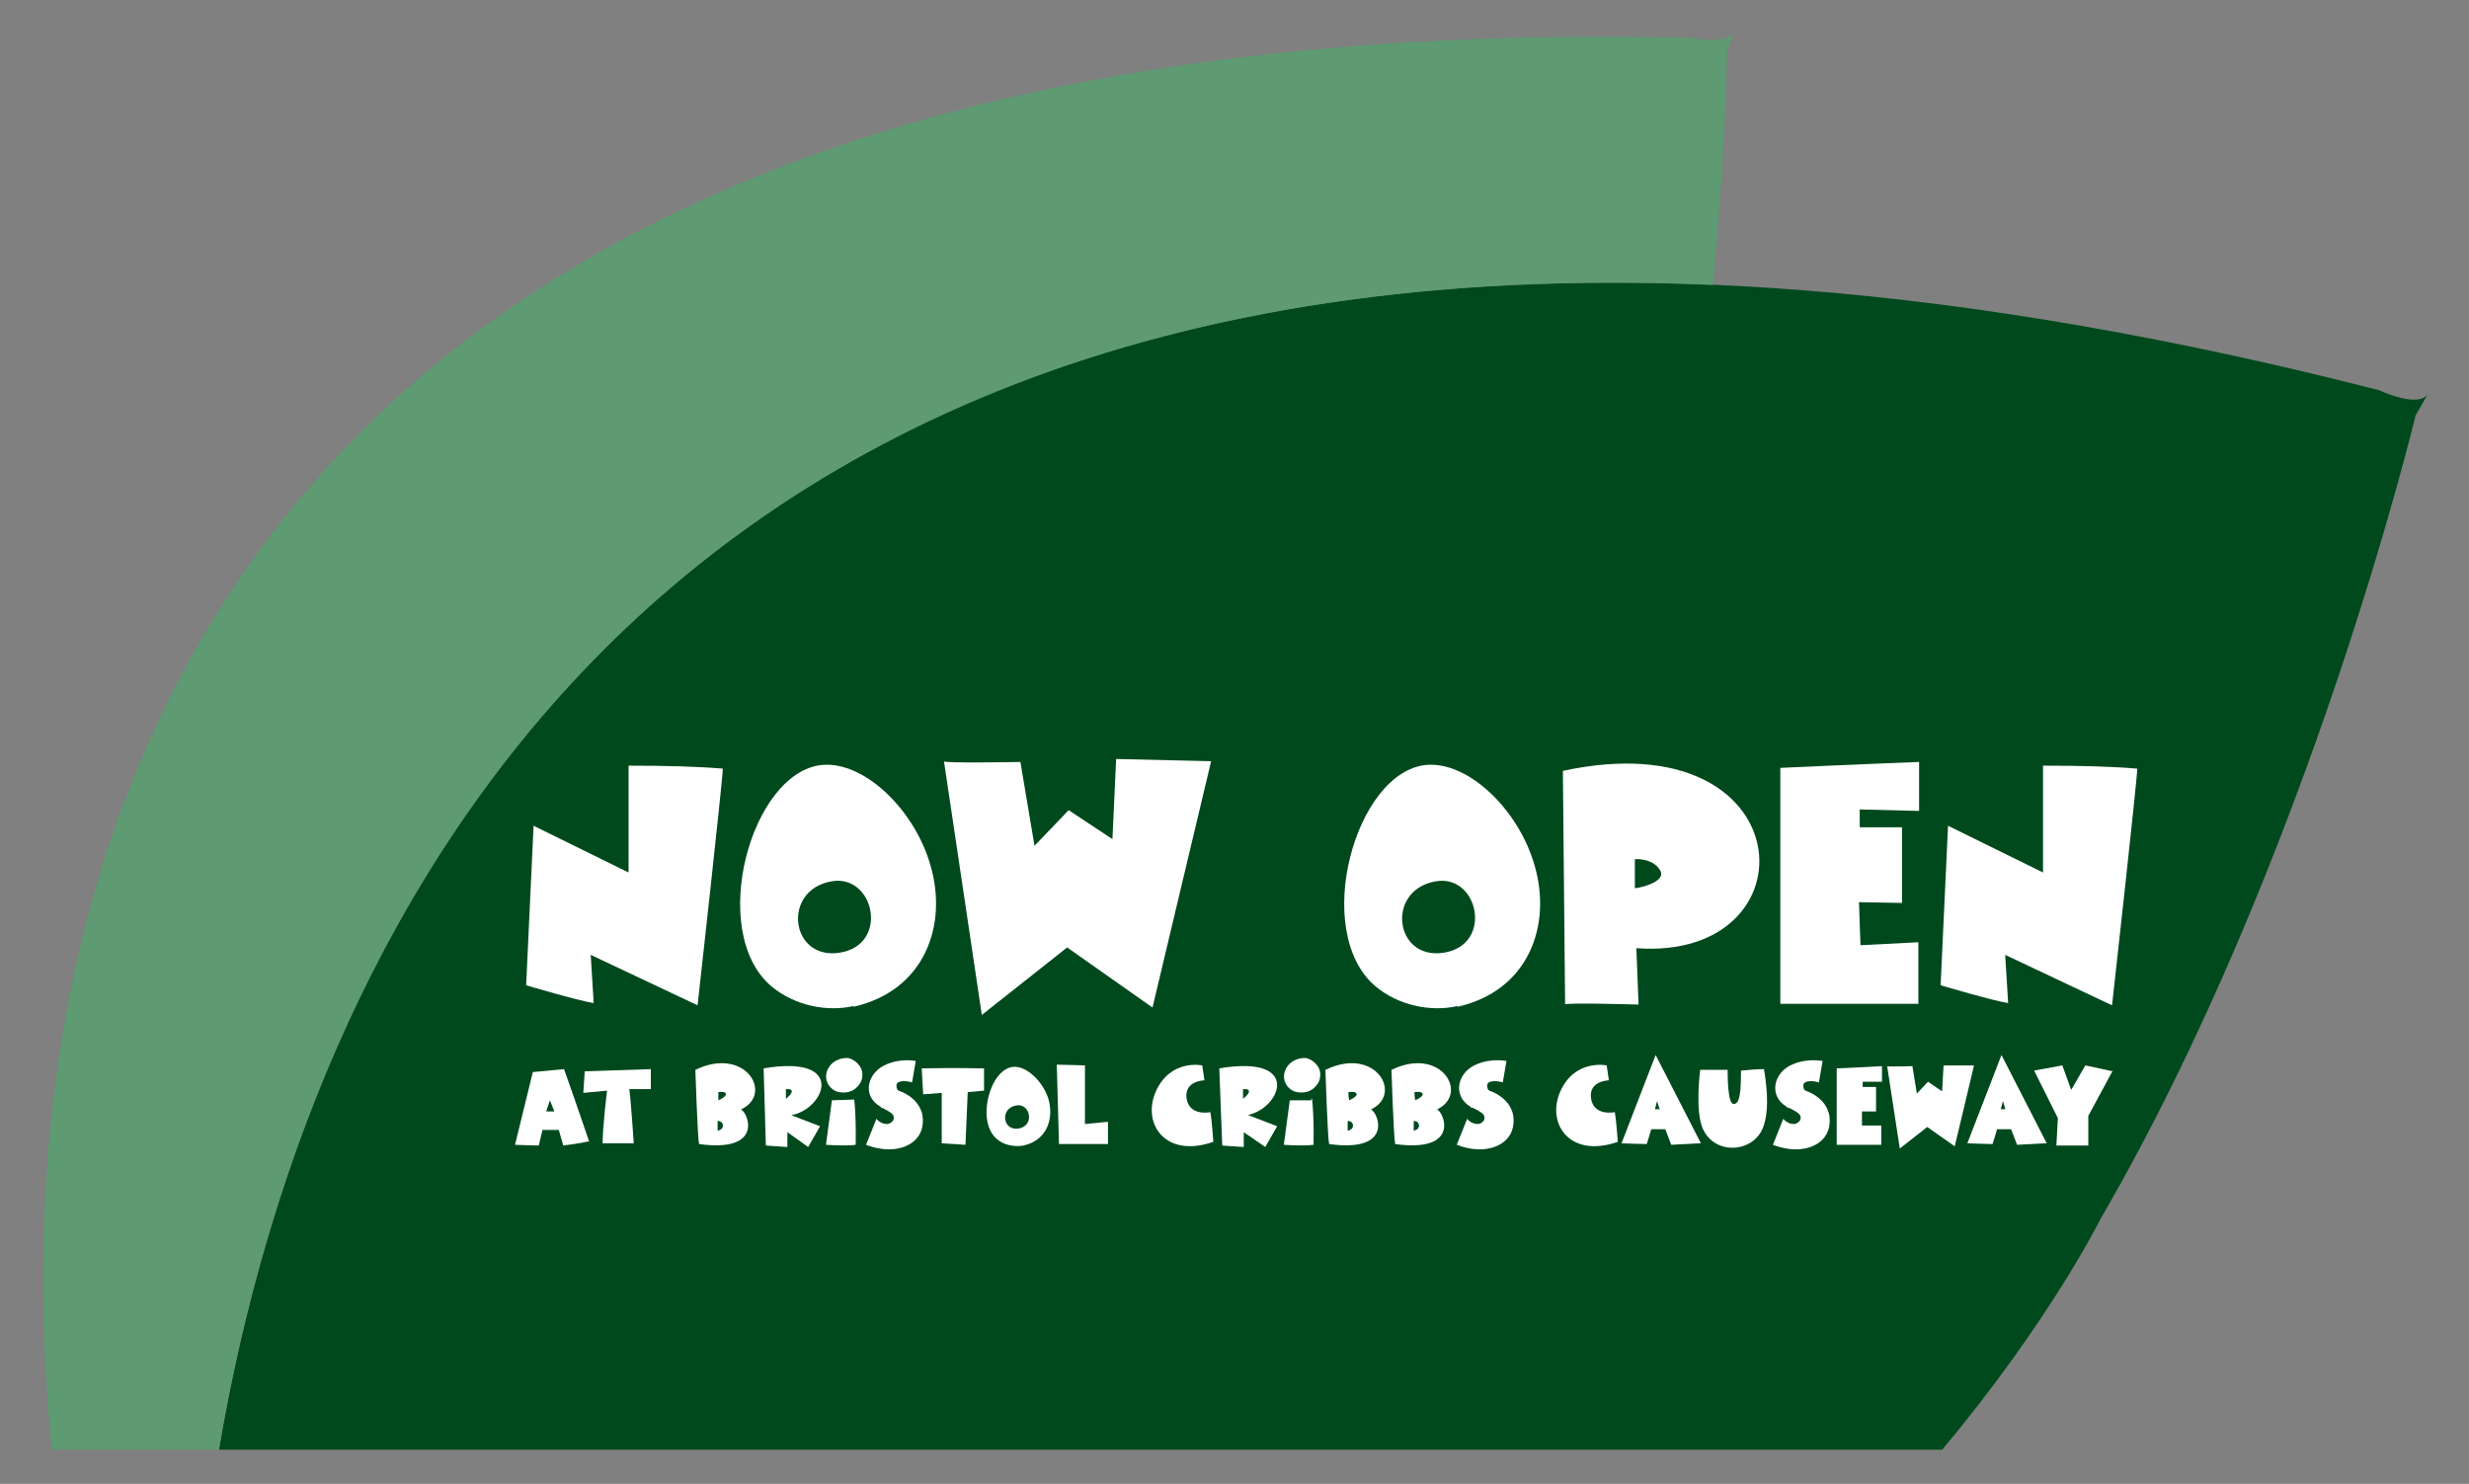
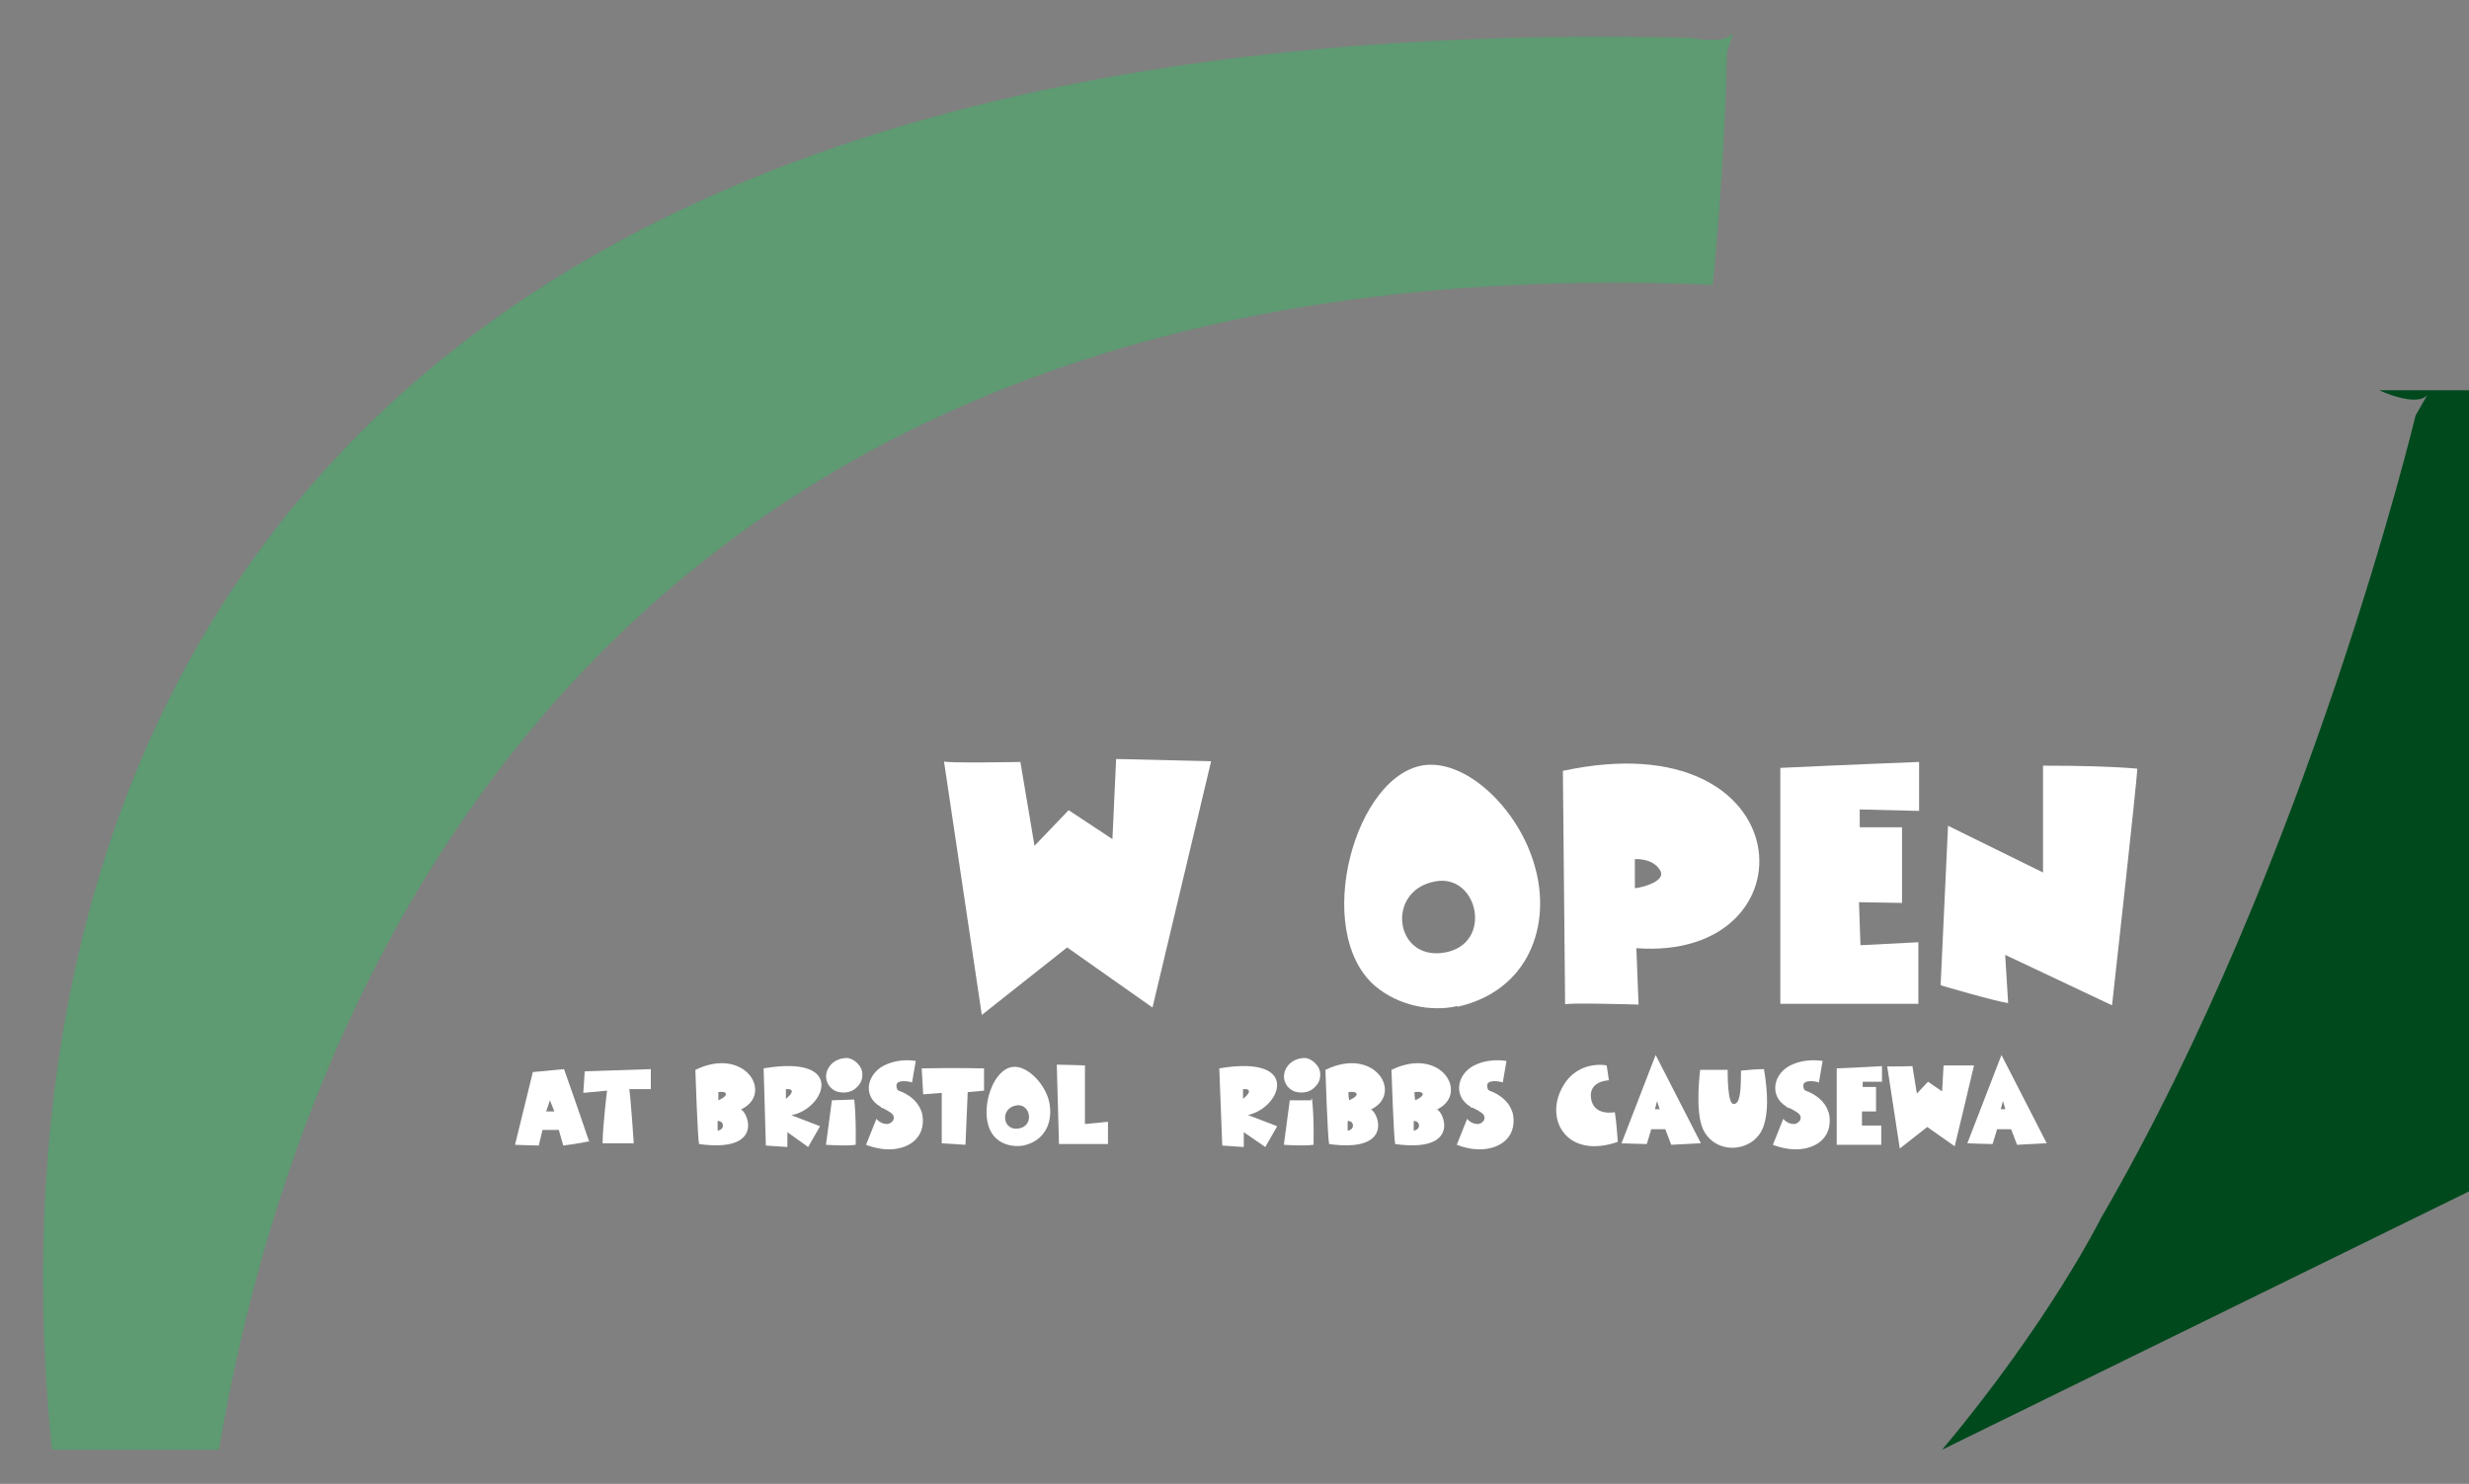
<svg xmlns="http://www.w3.org/2000/svg" version="1.1" viewBox="0 0 332.7 200">
  <rect x="0" y="0" width="332.7" height="200" fill="#808080" stroke="none" />
  <defs>
    <style>
      .cls-1 {
        fill: #fff;
      }

      .cls-2 {
        isolation: isolate;
      }

      .cls-3 {
        fill: #5e9a72;
      }

      .cls-4 {
        fill: #00491d;
      }
    </style>
  </defs>
  <g>
    <g id="Layer_1">
      <g id="Layer_1-2" data-name="Layer_1">
-         <path class="cls-4" d="M261.7,195.4c14.5-17.3,21.4-31.2,21.4-31.2,28.1-48.4,42.4-108.2,42.4-108.2l1.6-2.8c-1.4,1.8-6.5-.6-6.5-.6C93.5-5.6,41.3,125.4,29.5,195.4h232.3,0Z" />
+         <path class="cls-4" d="M261.7,195.4c14.5-17.3,21.4-31.2,21.4-31.2,28.1-48.4,42.4-108.2,42.4-108.2l1.6-2.8c-1.4,1.8-6.5-.6-6.5-.6h232.3,0Z" />
        <path class="cls-3" d="M29.5,195.4c10.1-59.6,49.5-163.5,201.3-157,1.8-18.5,1.9-31.3,1.9-31.3l.9-2.8c-.8,1.8-5.7.8-5.7.8C9.4-.2,1,137.5,7,195.4h22.5Z" />
        <path class="cls-1" d="M79.5,153.8c-1.2.3-3.6.6-3.6.6l-.6-2.1h-2.2l-.5,2.1c-.6,0-3.2-.1-3.2-.1l2.4-9.8,4.2-.4c1.4,3.9,3.4,9.8,3.4,9.8h0ZM74.7,149.8l-.6-1.5-.5,1.5h1.1Z" />
        <path class="cls-1" d="M78.8,144.4c2.6-.1,8.9-.3,8.9-.3v2.7h-2.9c.2,1.3.6,7.3.6,7.3h-4.2c0-2.2.6-7.1.6-7.1l-3.2.3.2-3h0Z" />
        <path class="cls-1" d="M99.8,149.5c1.1.5,3.1,5.9-5.6,4.7-.2-.8-.5-10-.5-10,6.8-3.3,10.7,3.4,6,5.4h0ZM96.7,151.1v1.3c1.1-.2.8-1.4,0-1.3ZM96.8,147.2q0,.6,0,1.1c1.6-.7,1.1-1.3,0-1.1Z" />
        <path class="cls-1" d="M106.6,150.3l3.9,1.5-1.6,2.8-2.8-2v2s-3-.2-2.9-.2l-.3-10.4c11.2-1.9,8.3,5.4,3.8,6.3h0ZM106.7,147.1c0-.4-.8-.3-.8-.3v1.3s.8-.6.8-1h0Z" />
        <path class="cls-1" d="M112.7,147.1c-1.4-.6-1.8-2.2-.9-3.4.5-.7,1.4-1.1,2.3-1.1s2.2,1.1,2.1,2.3c0,.6-.2,1.1-.7,1.6-.7.8-1.9.9-2.8.6h0ZM115.1,148.1c.3,2.7.2,6.2.2,6.2-1.3.2-4,0-4,0l.8-6s2.9-.1,3-.1h0Z" />
        <path class="cls-1" d="M118.7,149.2c-2.7-1.5-1.8-4.8.9-5.8,1.2-.5,2.7-.6,3.8-.4l-.5,2.9c-.5-.2-2.1-.4-2.1.4s.4.7.8.9c1.3.6,2.4,1.6,2.7,3.1.5,3.2-2.1,4.8-5,4.6-1.4-.1-2.6-.6-2.6-.6l1.4-3.5c.4.5,1,.7,1.4.7s.8-.3.9-.6c.2-.6-.3-.9-.8-1.2-.2-.1-.5-.3-.8-.4h-.1Z" />
        <path class="cls-1" d="M124.2,144c4.3-.1,8.4,0,8.4,0v3c-.1,0-2.2.2-2.2.2l-.3,7.1-3.2-.2v-6.8l-2.5.2-.2-3.5h0Z" />
        <path class="cls-1" d="M137.9,154.4c-1.1.2-2.6,0-3.6-.9-2.8-2.4-.9-9.4,2.2-9.7,1.8-.2,4.1,2,4.8,4.4.7,2.6-.2,5.5-3.4,6.2ZM136.9,149c-2.2.4-1.8,3.5.4,3.1s1.5-3.5-.4-3.1Z" />
        <path class="cls-1" d="M142.4,143.5c.9,0,3.8.1,3.8.1v7.9l3.1-.3v3c.1,0-6.6,0-6.6,0l-.3-10.8h0Z" />
-         <path class="cls-1" d="M162.4,145.6s-2.9,0-2.5,2.5c.4,2.4,3.2,1.8,3.2,1.8.2,1.1.4,4,.4,4-6.6,2.3-9.7-2.6-7.7-6.9s6.2-3.4,6.2-3.4l.3,2h.1Z" />
        <path class="cls-1" d="M168.2,150.3l3.9,1.5-1.6,2.8-2.9-2v2s-3-.2-2.9-.2l-.4-10.4c11.2-1.9,8.3,5.4,3.8,6.3h0ZM168.3,147.1c0-.4-.8-.3-.8-.3v1.3s.8-.6.8-1h0Z" />
        <path class="cls-1" d="M174.4,147.1c-1.4-.6-1.8-2.2-.9-3.4.5-.7,1.4-1.1,2.3-1.1s2.2,1.1,2.1,2.3c0,.6-.2,1.1-.7,1.6-.7.8-1.9.9-2.8.6h0ZM176.8,148.1c.3,2.7.2,6.2.2,6.2-1.4.2-4,0-4,0l.8-6h2.9v-.2Z" />
        <path class="cls-1" d="M184.7,149.5c1.1.5,3.1,5.9-5.6,4.7-.2-.8-.5-10-.5-10,6.8-3.3,10.6,3.4,6,5.4h.1ZM181.6,151.1v1.3c1.1-.2.8-1.4,0-1.3ZM181.7,147.2q0,.6.1,1.1c1.6-.7,1.1-1.3-.1-1.1Z" />
        <path class="cls-1" d="M193.6,149.5c1.1.5,3.1,5.9-5.6,4.7-.2-.8-.5-10-.5-10,6.8-3.3,10.6,3.4,6,5.4h.1ZM190.5,151.1v1.3c1.1-.2.8-1.4,0-1.3ZM190.6,147.2q0,.6.1,1.1c1.6-.7,1.1-1.3-.1-1.1Z" />
        <path class="cls-1" d="M198.2,149.2c-2.6-1.5-1.8-4.8.9-5.8,1.2-.5,2.7-.6,3.9-.4l-.5,2.9c-.5-.2-2.1-.4-2.1.4s.4.7.8.9c1.3.6,2.4,1.6,2.7,3.1.5,3.2-2.1,4.8-5,4.6-1.4-.1-2.6-.6-2.6-.6l1.4-3.5c.4.5,1,.7,1.4.7s.8-.3.9-.6c.2-.6-.3-.9-.8-1.2-.2-.1-.5-.3-.8-.4h-.2Z" />
        <path class="cls-1" d="M216.9,145.6s-2.9,0-2.5,2.5c.4,2.4,3.2,1.8,3.2,1.8.2,1.1.4,4,.4,4-6.6,2.3-9.7-2.6-7.7-6.9s6.2-3.4,6.2-3.4l.3,2h.1Z" />
        <path class="cls-1" d="M229,154.1c-2,.1-3.8.2-3.8.2l-.8-2.1h-1.9c0,.1-.6,2-.6,2-.6,0-3.4-.1-3.4-.1l4.6-11.9,6.1,11.9h-.2ZM223.6,149.4l-.3-1-.3,1.1h.7,0Z" />
        <path class="cls-1" d="M232.8,144.1c0,.9,0,4.7.8,4.7s1-1.3,1-4.5c1.1-.1,2.1-.2,3.1-.2.6,3.6.5,5.9,0,7.5-1.1,3.8-6.7,4.3-8.3.4-1-2.5-.3-7.8-.3-7.8h3.7Z" />
        <path class="cls-1" d="M240.8,149.2c-2.6-1.5-1.8-4.8.9-5.8,1.2-.5,2.7-.6,3.9-.4l-.5,2.9c-.5-.2-2.1-.4-2.1.4s.4.7.8.9c1.3.6,2.4,1.6,2.7,3.1.5,3.2-2.1,4.8-5,4.6-1.4-.1-2.6-.6-2.6-.6l1.4-3.5c.4.5,1,.7,1.4.7s.8-.3.9-.6c.2-.6-.3-.9-.8-1.2-.2-.1-.5-.3-.8-.4h-.2Z" />
        <path class="cls-1" d="M247.5,144c2.7-.1,6.1-.3,6.1-.3v2.1h-2.6v.7h1.8v3.3h-1.9v1.9h2.6c0-.1,0,2.6,0,2.6h-6v-10.3h0Z" />
        <path class="cls-1" d="M254.3,143.7c-.1.1,3.4,0,3.4,0l.6,3.7,1.5-1.6,1.9,1.3.2-3.5h4.1c0,.1-2.6,10.9-2.6,10.9l-3.7-2.6-3.7,2.9-1.7-11.1h0Z" />
        <path class="cls-1" d="M275.6,154.1c-2,.1-3.8.2-3.8.2l-.8-2.1h-1.9c0,.1-.6,2-.6,2-.6,0-3.4-.1-3.4-.1l4.6-11.9,6.1,11.9h-.2ZM270.2,149.4l-.3-1-.3,1.1h.7-.1Z" />
-         <path class="cls-1" d="M284.7,144.3l-3.3,6.1v4h-4.3c0-.1.2-3.7.2-3.7l-3.2-6.4,3.8-.7,1.2,3.3,1.9-3.3,3.7.8h0Z" />
        <g class="cls-2">
          <g class="cls-2">
-             <path class="cls-1" d="M84.7,117.7v-14.5c5.1,0,9.1.1,12.7.4,0,1.4-3.4,31.9-3.4,31.9l-14.4-6.8.4,6.5c-2-.3-9.1-2.4-9.1-2.4l1-21.5,12.8,6.3Z" />
-             <path class="cls-1" d="M115,135.6c-3.5.8-7.9,0-11.1-2.7-8.6-7.4-2.7-28.9,6.9-29.8,5.7-.5,12.5,6.1,14.6,13.6,2.3,7.9-.7,16.8-10.4,19ZM112,118.8c-6.7,1.2-5.5,10.7,1.2,9.6,6.7-1.1,4.6-10.7-1.2-9.6Z" />
            <path class="cls-1" d="M127.2,102.6c-.3.3,10.3.1,10.3.1l1.9,11.3,4.6-4.8,5.9,3.9.5-10.8,12.8.3-7.9,33.2-11.5-8.1-11.5,9.1-5.1-34.2Z" />
            <path class="cls-1" d="M196.4,135.6c-3.5.8-7.9,0-11.1-2.7-8.6-7.4-2.7-28.9,6.9-29.8,5.7-.5,12.5,6.1,14.6,13.6,2.3,7.9-.7,16.8-10.4,19ZM193.4,118.8c-6.7,1.2-5.5,10.7,1.2,9.6,6.7-1.1,4.6-10.7-1.2-9.6Z" />
            <path class="cls-1" d="M220.5,127.8l.3,7.6s-10.2-.3-9.9,0l-.3-31.5c32.5-7,34.2,25.7,9.9,23.9ZM223.7,117.3c-1-1.7-3.4-1.5-3.4-1.5v3.9c0,.1,4.4-.7,3.4-2.4Z" />
            <path class="cls-1" d="M239.9,103.5c8.4-.4,18.7-.8,18.7-.8v6.6s-8-.2-8-.2v2.4s5.7,0,5.7,0v10.2c.1,0-5.8-.1-5.8-.1l.2,5.8,7.8-.4v8.3s-18.6,0-18.6,0v-31.8Z" />
            <path class="cls-1" d="M275.3,117.7v-14.5c5.1,0,9.1.1,12.7.4,0,1.4-3.4,31.9-3.4,31.9l-14.4-6.8.4,6.5c-2-.3-9.1-2.4-9.1-2.4l1-21.5,12.8,6.3Z" />
          </g>
        </g>
      </g>
    </g>
  </g>
</svg>